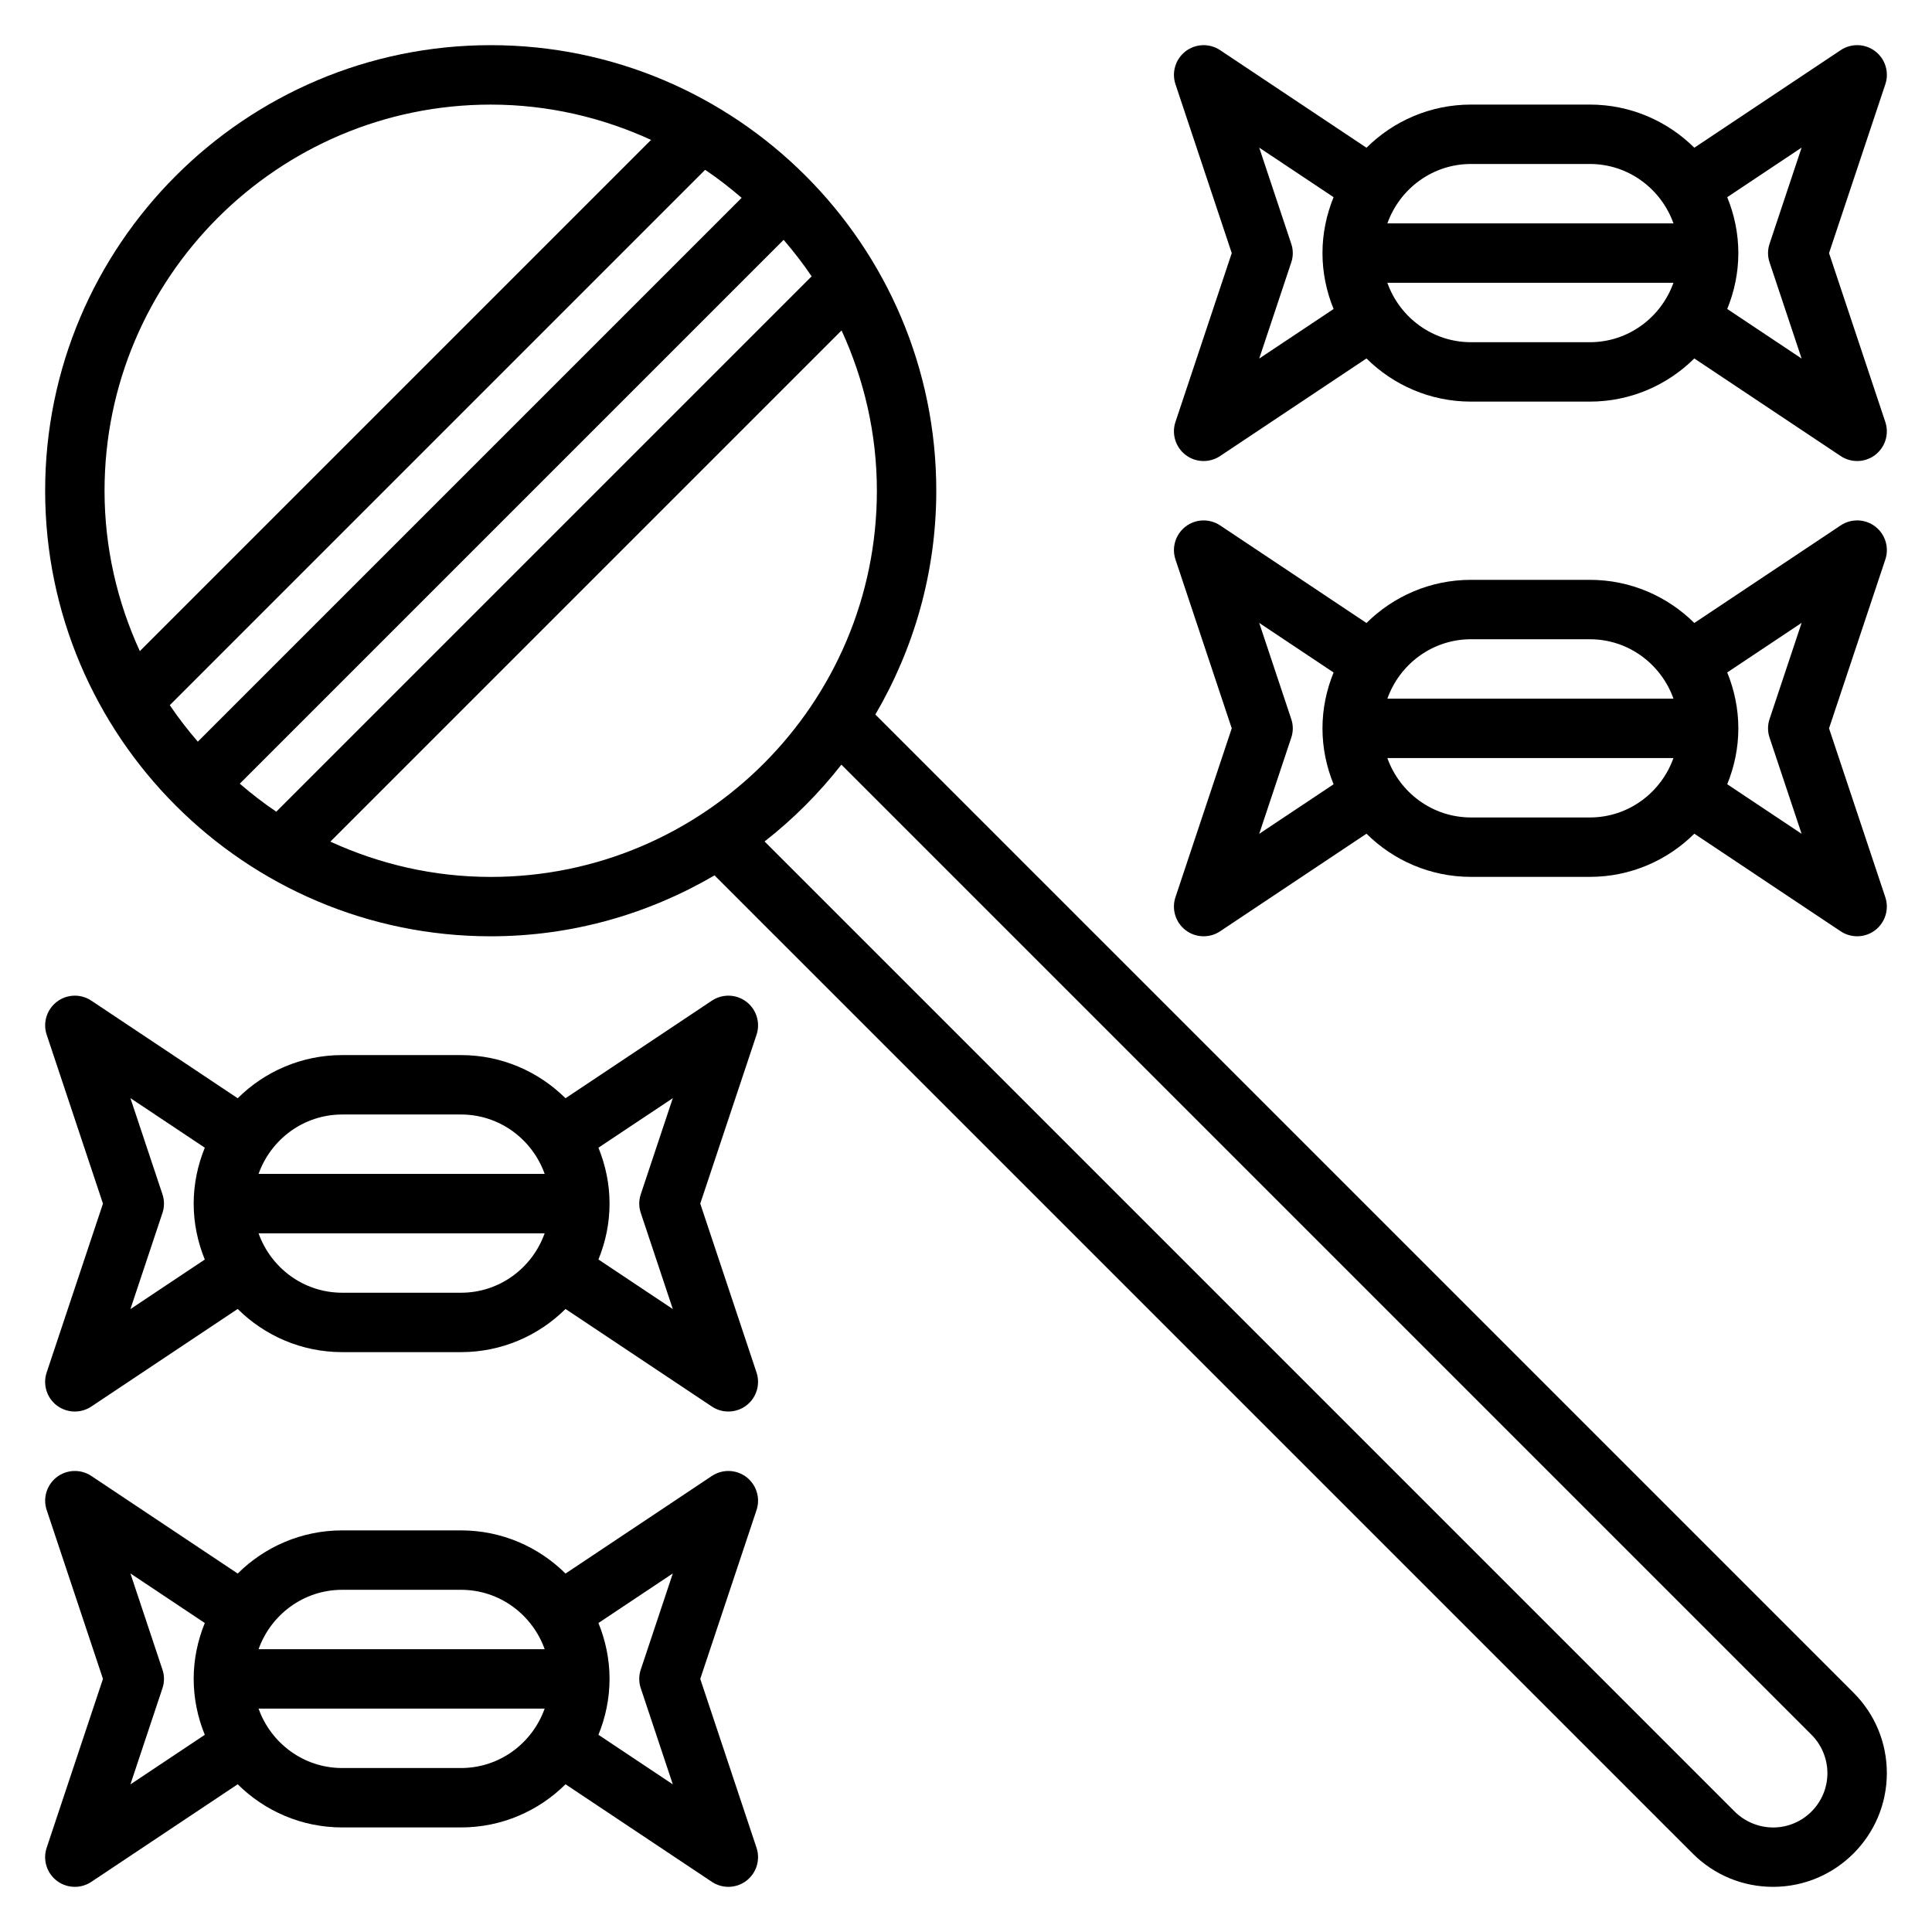
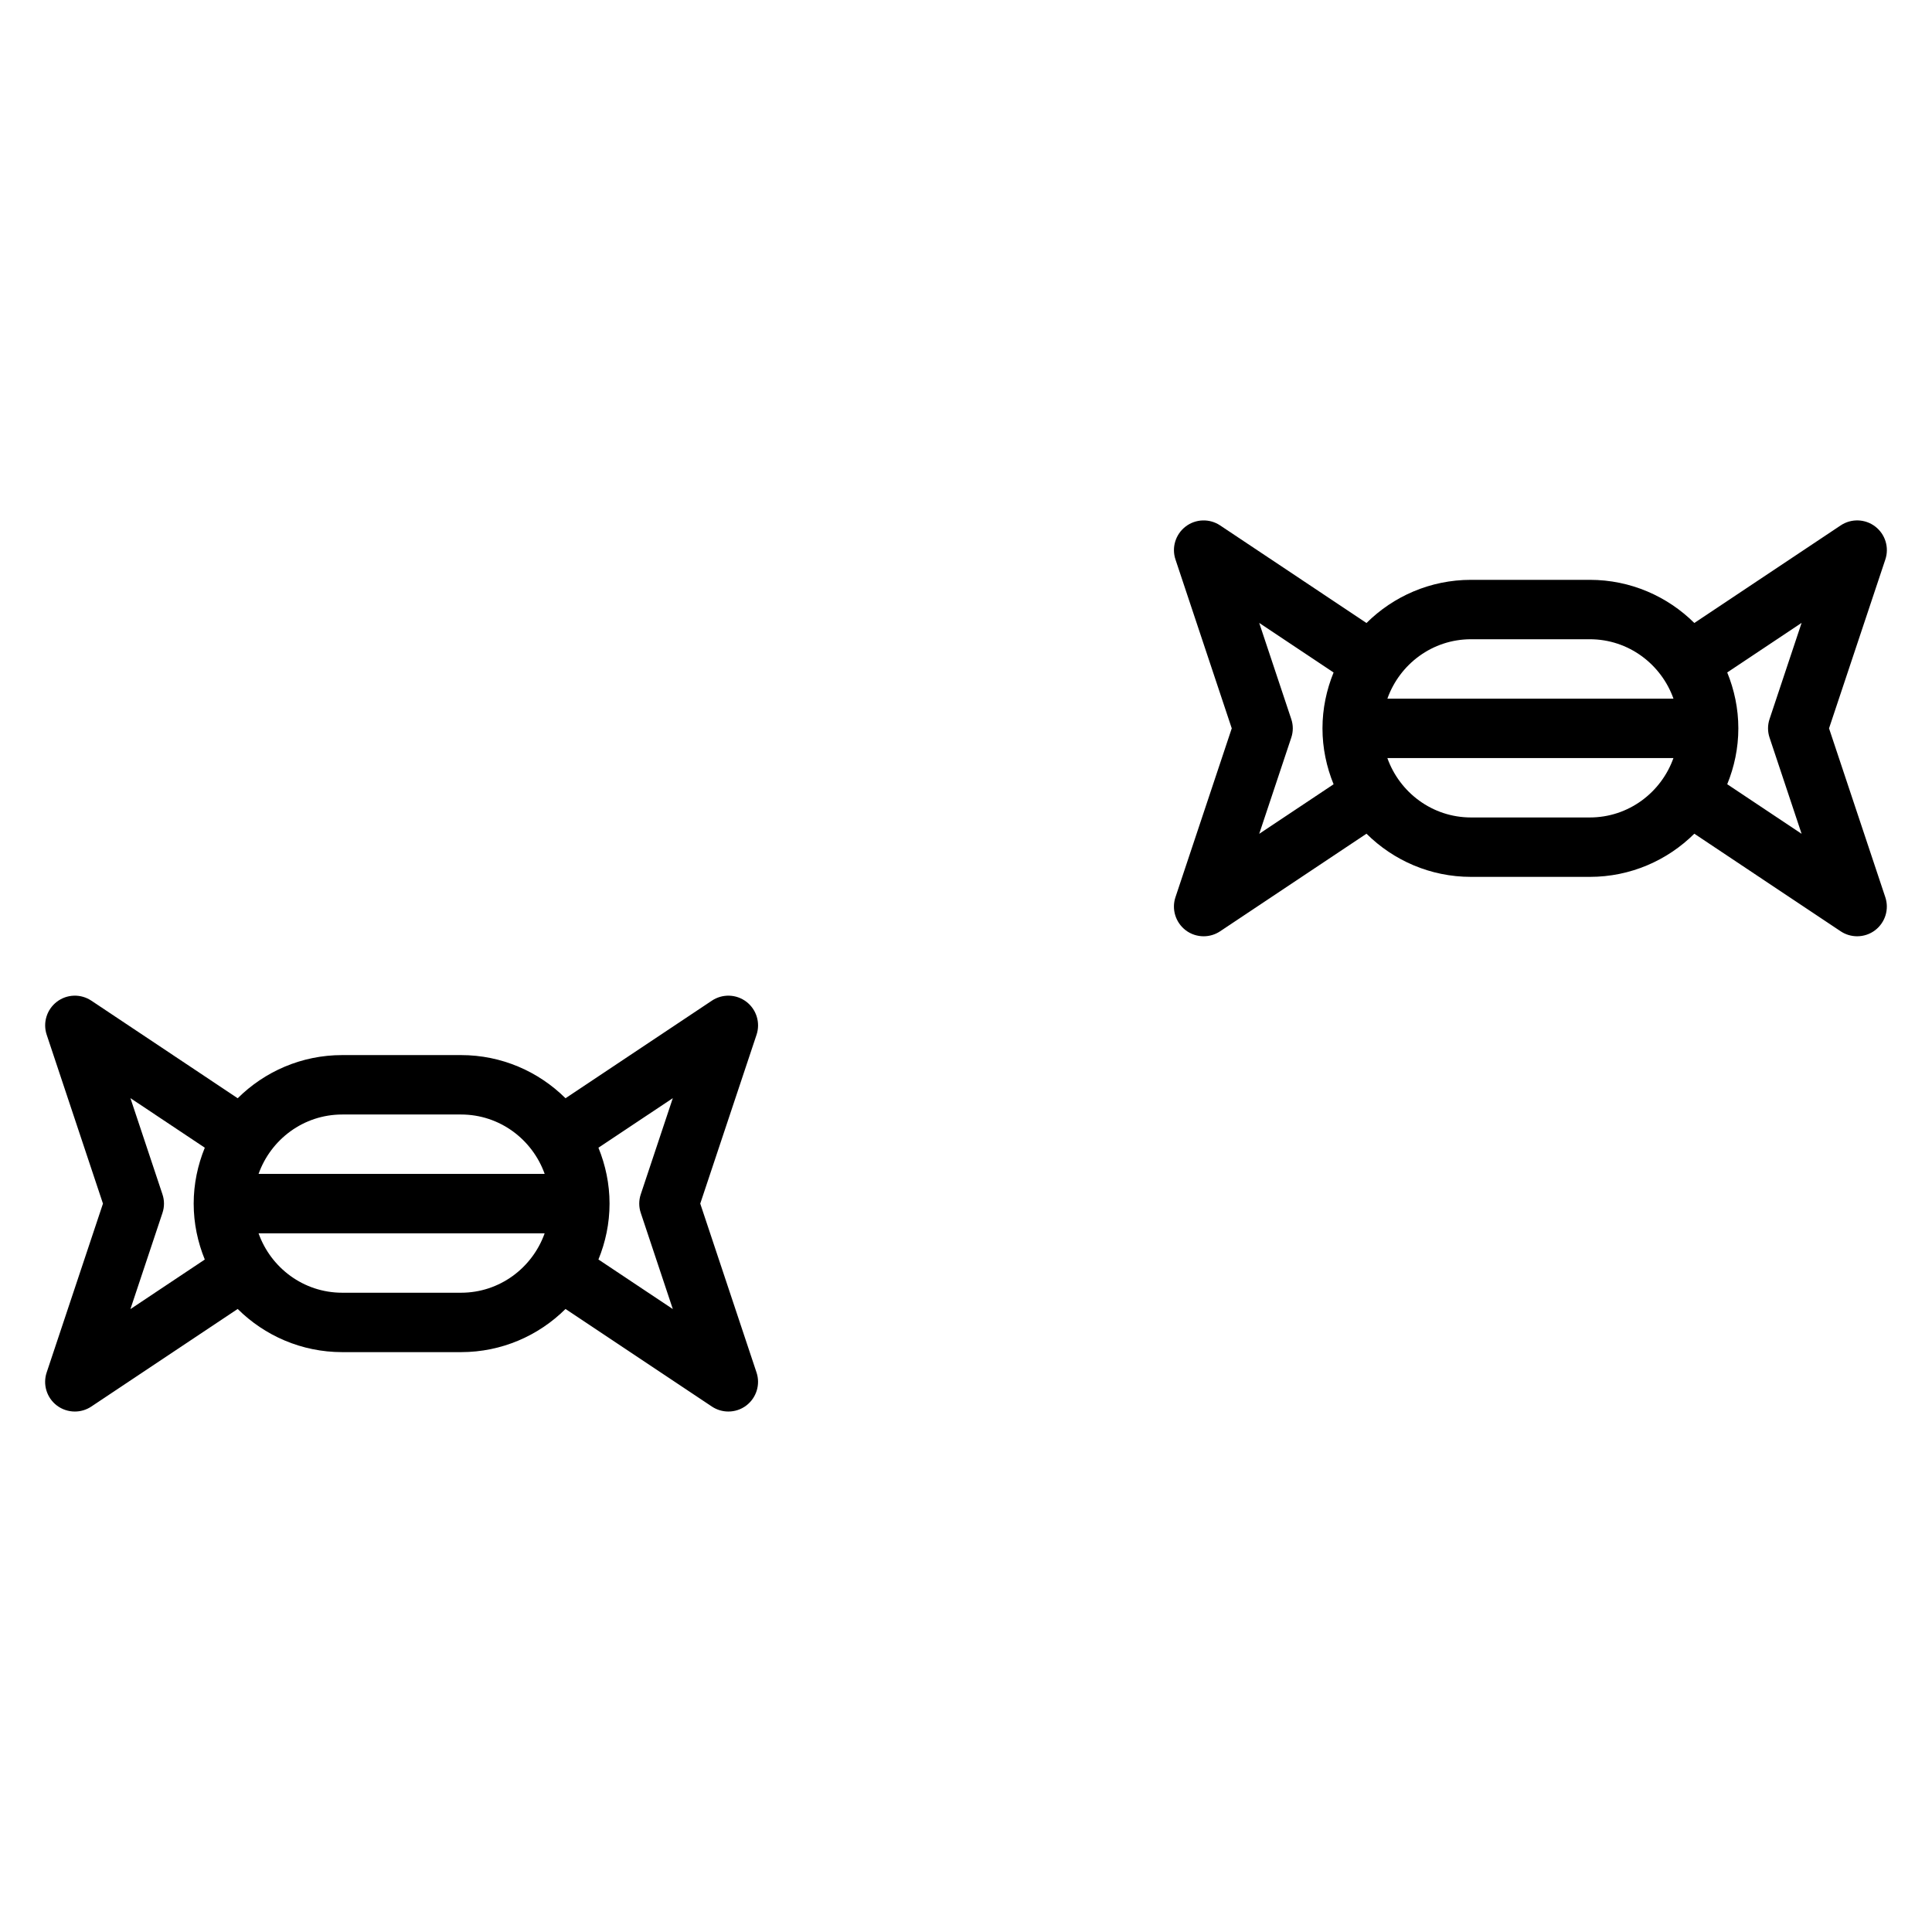
<svg xmlns="http://www.w3.org/2000/svg" fill="#000000" width="800px" height="800px" version="1.1" viewBox="144 144 512 512">
  <g>
-     <path d="m635.21 592.59-259.23-259.23c10.203-17.449 16.145-37.68 16.145-59.312 0-65.109-52.973-118.08-118.08-118.08-65.105 0-118.08 52.973-118.08 118.08s52.973 118.08 118.08 118.08c21.633 0 41.863-5.945 59.316-16.145l259.23 259.23c5.688 5.688 13.254 8.82 21.309 8.82 16.609 0 30.133-13.523 30.133-30.133 0-8.055-3.133-15.621-8.824-21.312zm-438.79-252.04c-2.644-3.086-5.148-6.289-7.422-9.676l141.87-141.87c3.387 2.266 6.59 4.777 9.676 7.422zm155.25-132.99c2.644 3.086 5.148 6.289 7.422 9.676l-141.87 141.87c-3.387-2.266-6.59-4.777-9.676-7.422zm-77.625-35.84c15.168 0 29.527 3.41 42.492 9.352l-135.48 135.48c-5.945-12.965-9.352-27.324-9.352-42.492 0-56.426 45.91-102.34 102.34-102.34zm-42.492 195.32 135.47-135.47c5.949 12.957 9.359 27.312 9.359 42.484 0 56.426-45.91 102.34-102.34 102.34-15.172 0-29.527-3.41-42.492-9.352zm382.34 261.26c-3.785 0-7.504-1.535-10.18-4.211l-257.09-257.09c7.59-5.934 14.414-12.77 20.355-20.355l257.09 257.09c2.68 2.672 4.215 6.379 4.215 10.176 0 7.934-6.457 14.391-14.391 14.391z" />
-     <path d="m341.8 535.44c-2.684-2.055-6.367-2.148-9.148-0.293l-38.785 25.859c-7.117-7.059-16.902-11.438-27.691-11.438h-31.488c-10.793 0-20.578 4.375-27.695 11.438l-38.785-25.859c-2.785-1.859-6.465-1.762-9.148 0.293-2.668 2.047-3.754 5.559-2.684 8.746l14.91 44.742-14.918 44.746c-1.07 3.188 0.016 6.707 2.684 8.746 1.41 1.078 3.102 1.613 4.785 1.613 1.52 0 3.047-0.441 4.367-1.324l38.785-25.859c7.121 7.062 16.906 11.441 27.699 11.441h31.488c10.793 0 20.578-4.375 27.695-11.438l38.785 25.859c1.32 0.879 2.848 1.32 4.367 1.32 1.684 0 3.379-0.535 4.777-1.613 2.668-2.047 3.754-5.559 2.684-8.746l-14.91-44.746 14.918-44.746c1.062-3.184-0.023-6.695-2.691-8.742zm-107.11 29.875h31.488c10.25 0 18.91 6.606 22.168 15.742h-75.824c3.258-9.141 11.918-15.742 22.168-15.742zm-47.645 21.129-8.484-25.469 19.711 13.137c-1.863 4.586-2.945 9.574-2.945 14.816 0 5.242 1.078 10.234 2.945 14.816l-19.711 13.137 8.484-25.457c0.551-1.621 0.551-3.367 0-4.981zm79.133 26.102h-31.488c-10.25 0-18.91-6.606-22.168-15.742h75.816c-3.254 9.137-11.914 15.742-22.16 15.742zm47.641-21.129 8.484 25.457-19.711-13.137c1.867-4.574 2.945-9.566 2.945-14.809 0-5.242-1.078-10.234-2.945-14.816l19.711-13.137-8.484 25.457c-0.551 1.625-0.551 3.371 0 4.984z" />
    <path d="m341.8 409.48c-2.684-2.055-6.367-2.148-9.148-0.293l-38.785 25.859c-7.117-7.059-16.902-11.438-27.691-11.438h-31.488c-10.793 0-20.578 4.375-27.695 11.438l-38.785-25.859c-2.785-1.859-6.465-1.762-9.148 0.293-2.668 2.047-3.754 5.559-2.684 8.746l14.91 44.746-14.918 44.746c-1.07 3.188 0.016 6.707 2.684 8.746 1.41 1.074 3.102 1.609 4.785 1.609 1.52 0 3.047-0.441 4.367-1.324l38.785-25.859c7.121 7.062 16.906 11.441 27.699 11.441h31.488c10.793 0 20.578-4.375 27.695-11.438l38.785 25.859c1.32 0.879 2.848 1.32 4.367 1.32 1.684 0 3.379-0.535 4.777-1.613 2.668-2.047 3.754-5.559 2.684-8.746l-14.91-44.742 14.918-44.746c1.062-3.188-0.023-6.699-2.691-8.746zm-107.11 29.875h31.488c10.25 0 18.91 6.606 22.168 15.742h-75.824c3.258-9.137 11.918-15.742 22.168-15.742zm-47.645 21.129-8.484-25.469 19.711 13.137c-1.863 4.586-2.945 9.574-2.945 14.82 0 5.242 1.078 10.234 2.945 14.816l-19.711 13.137 8.484-25.457c0.551-1.625 0.551-3.371 0-4.984zm79.133 26.102h-31.488c-10.25 0-18.91-6.606-22.168-15.742h75.816c-3.254 9.137-11.914 15.742-22.16 15.742zm47.641-21.129 8.484 25.457-19.711-13.137c1.867-4.574 2.945-9.562 2.945-14.805 0-5.242-1.078-10.234-2.945-14.816l19.711-13.137-8.484 25.457c-0.551 1.621-0.551 3.367 0 4.981z" />
    <path d="m458.2 390.51c1.402 1.078 3.094 1.613 4.781 1.613 1.52 0 3.047-0.441 4.367-1.324l38.785-25.859c7.117 7.062 16.902 11.441 27.695 11.441h31.488c10.793 0 20.578-4.375 27.695-11.438l38.785 25.859c1.32 0.883 2.848 1.32 4.367 1.32 1.684 0 3.379-0.535 4.777-1.613 2.668-2.047 3.754-5.559 2.684-8.746l-14.91-44.742 14.918-44.746c1.07-3.188-0.016-6.707-2.684-8.746-2.684-2.055-6.367-2.148-9.148-0.293l-38.785 25.859c-7.125-7.059-16.906-11.434-27.699-11.434h-31.488c-10.793 0-20.578 4.375-27.695 11.438l-38.785-25.859c-2.785-1.859-6.465-1.762-9.148 0.293-2.668 2.047-3.754 5.559-2.684 8.746l14.91 44.742-14.918 44.746c-1.062 3.184 0.023 6.695 2.691 8.742zm107.12-29.875h-31.488c-10.25 0-18.91-6.606-22.168-15.742h75.816c-3.254 9.141-11.914 15.742-22.16 15.742zm47.641-21.125 8.484 25.457-19.711-13.137c1.867-4.574 2.945-9.566 2.945-14.809 0-5.242-1.078-10.234-2.945-14.816l19.711-13.137-8.484 25.457c-0.551 1.621-0.551 3.367 0 4.984zm-79.129-26.105h31.488c10.25 0 18.91 6.606 22.168 15.742h-75.816c3.25-9.137 11.91-15.742 22.16-15.742zm-47.645 21.129-8.484-25.457 19.711 13.137c-1.863 4.574-2.945 9.566-2.945 14.809 0 5.242 1.078 10.234 2.945 14.816l-19.711 13.137 8.484-25.457c0.555-1.625 0.555-3.371 0-4.984z" />
-     <path d="m458.2 264.56c1.402 1.082 3.094 1.617 4.781 1.617 1.52 0 3.047-0.441 4.367-1.324l38.785-25.859c7.117 7.062 16.902 11.438 27.695 11.438h31.488c10.793 0 20.578-4.375 27.695-11.438l38.785 25.859c1.32 0.883 2.848 1.324 4.367 1.324 1.684 0 3.379-0.535 4.777-1.613 2.668-2.047 3.754-5.559 2.684-8.746l-14.91-44.746 14.918-44.746c1.07-3.188-0.016-6.707-2.684-8.746-2.684-2.055-6.367-2.148-9.148-0.293l-38.785 25.859c-7.125-7.059-16.906-11.434-27.699-11.434h-31.488c-10.793 0-20.578 4.375-27.695 11.438l-38.785-25.859c-2.785-1.859-6.465-1.762-9.148 0.293-2.668 2.047-3.754 5.559-2.684 8.746l14.91 44.742-14.918 44.746c-1.062 3.188 0.023 6.695 2.691 8.742zm107.12-29.871h-31.488c-10.25 0-18.91-6.606-22.168-15.742h75.816c-3.254 9.137-11.914 15.742-22.16 15.742zm47.641-21.129 8.484 25.457-19.711-13.137c1.867-4.574 2.945-9.566 2.945-14.809 0-5.242-1.078-10.234-2.945-14.816l19.711-13.137-8.484 25.457c-0.551 1.621-0.551 3.371 0 4.984zm-79.129-26.105h31.488c10.25 0 18.91 6.606 22.168 15.742h-75.816c3.25-9.137 11.91-15.742 22.16-15.742zm-47.645 21.129-8.484-25.465 19.711 13.137c-1.863 4.582-2.945 9.574-2.945 14.816 0 5.242 1.078 10.234 2.945 14.816l-19.711 13.137 8.484-25.457c0.555-1.621 0.555-3.371 0-4.984z" />
  </g>
</svg>